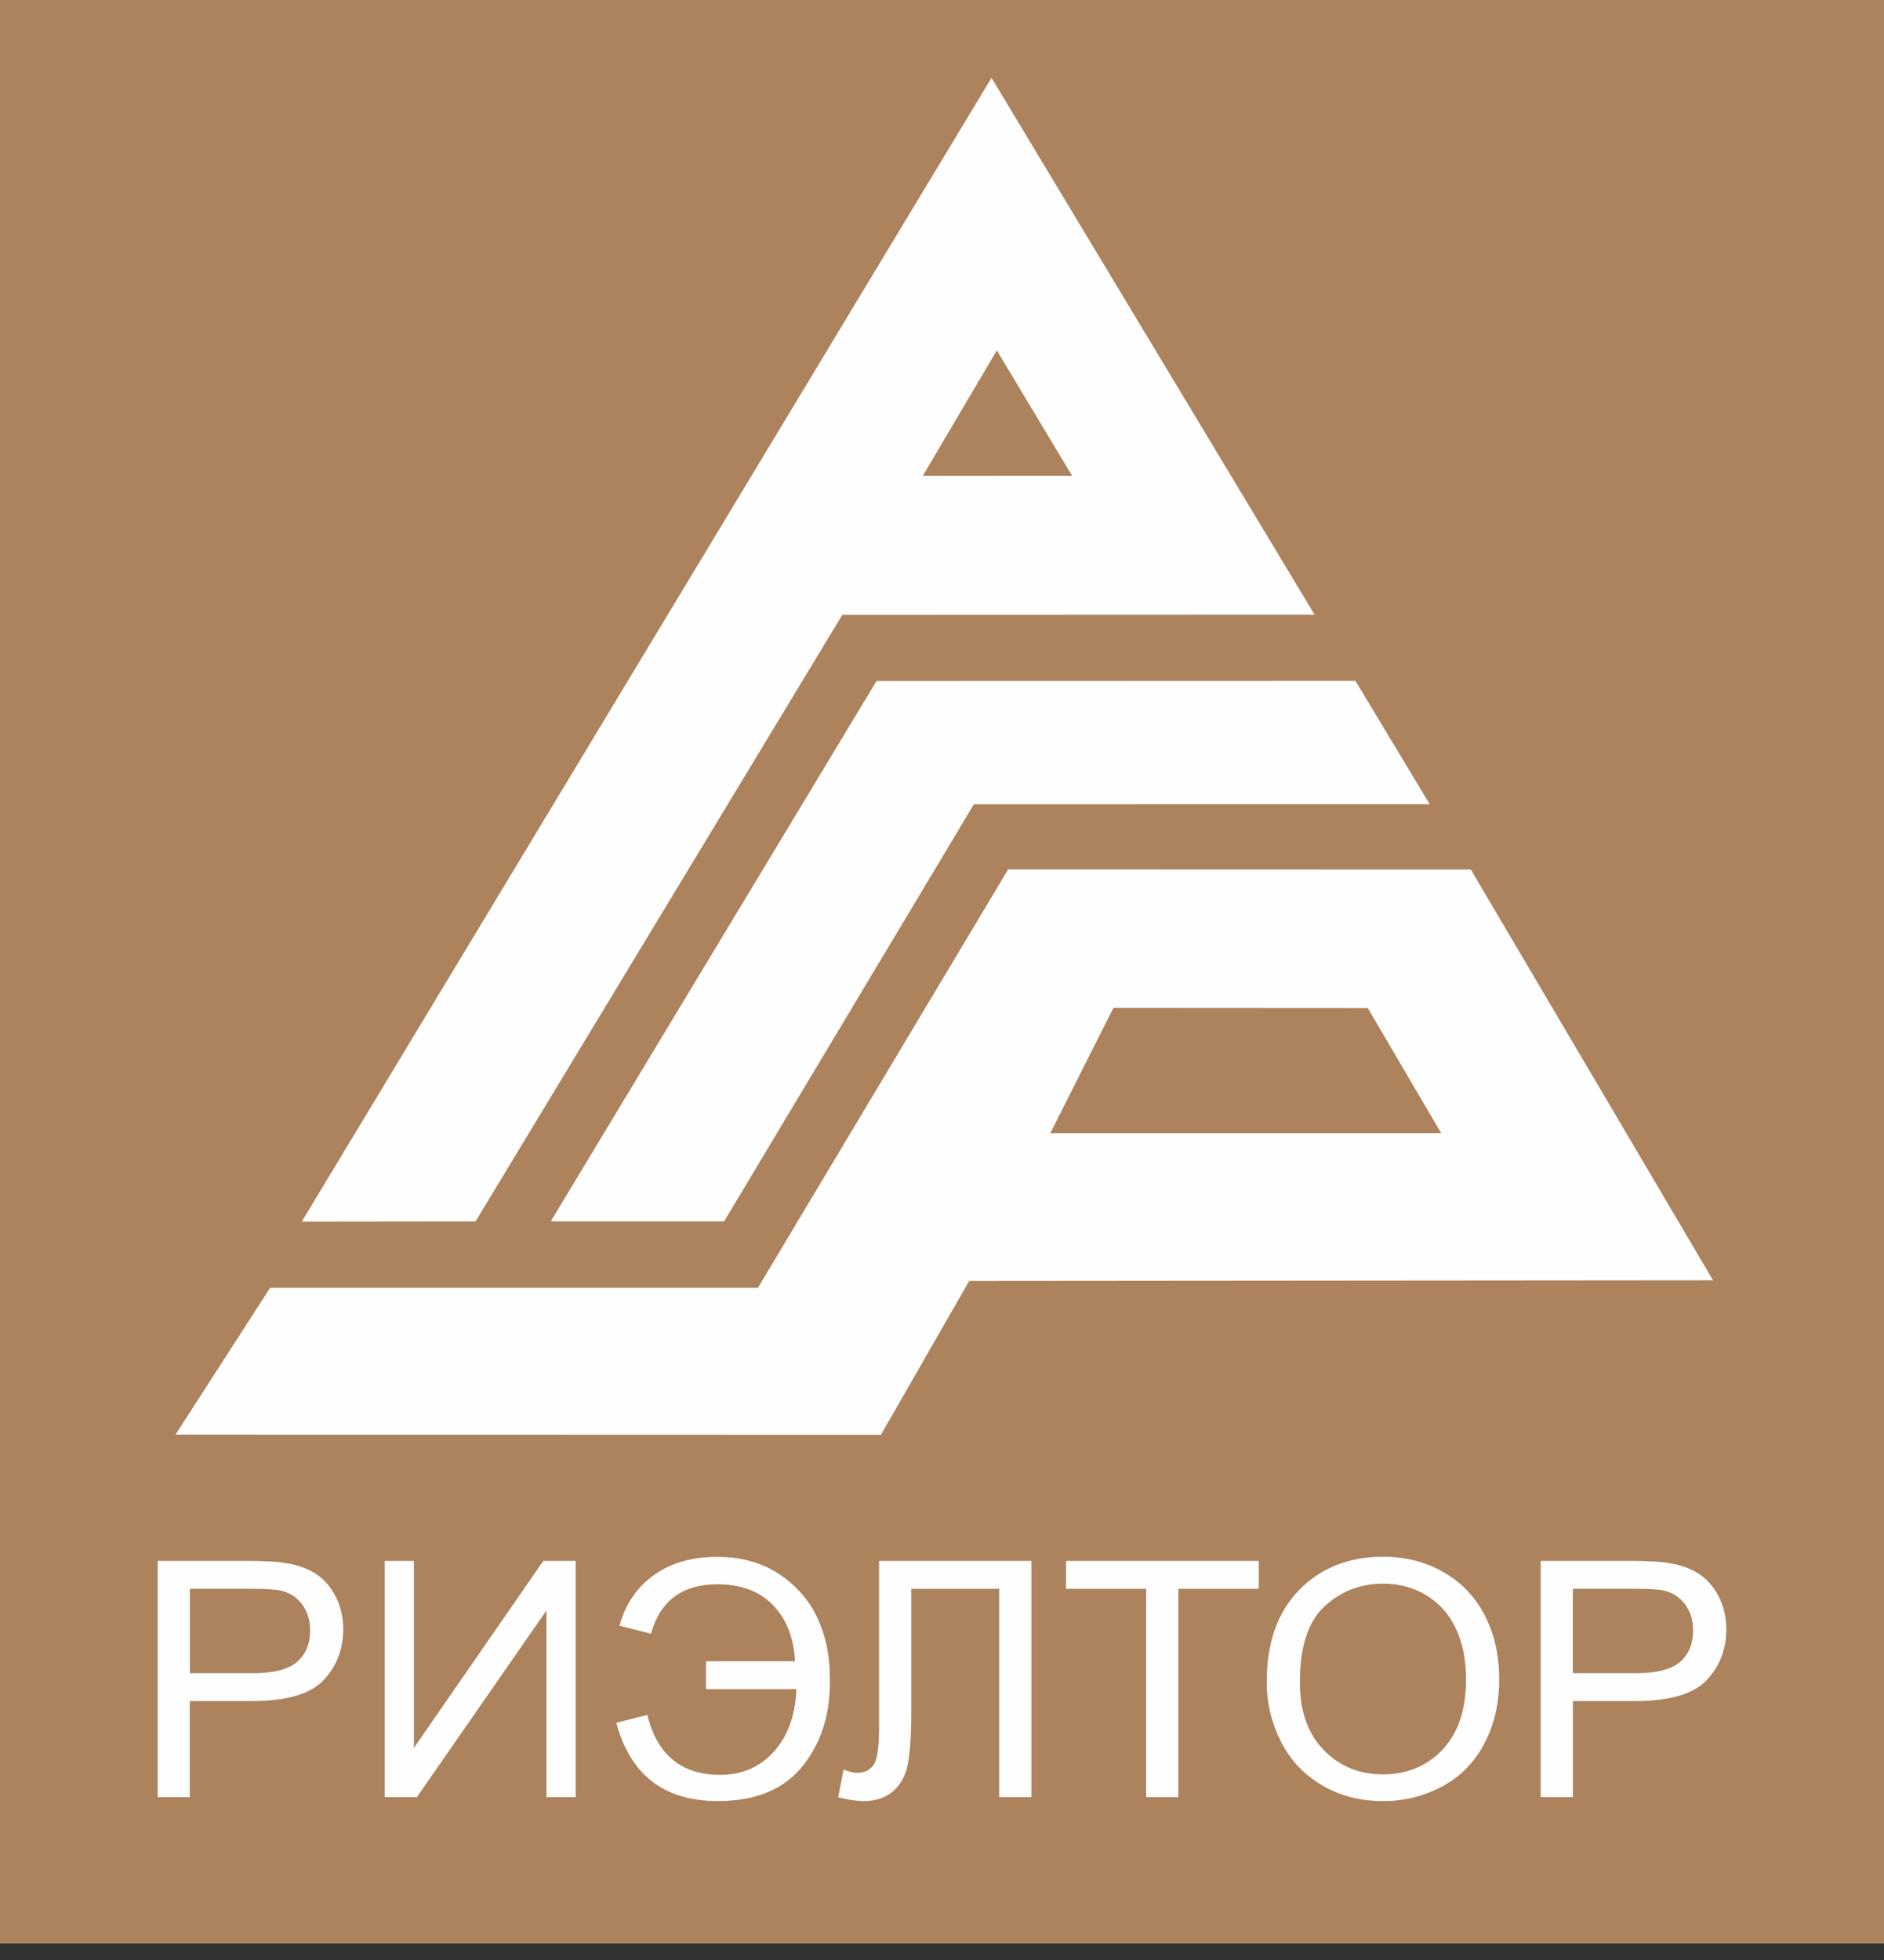
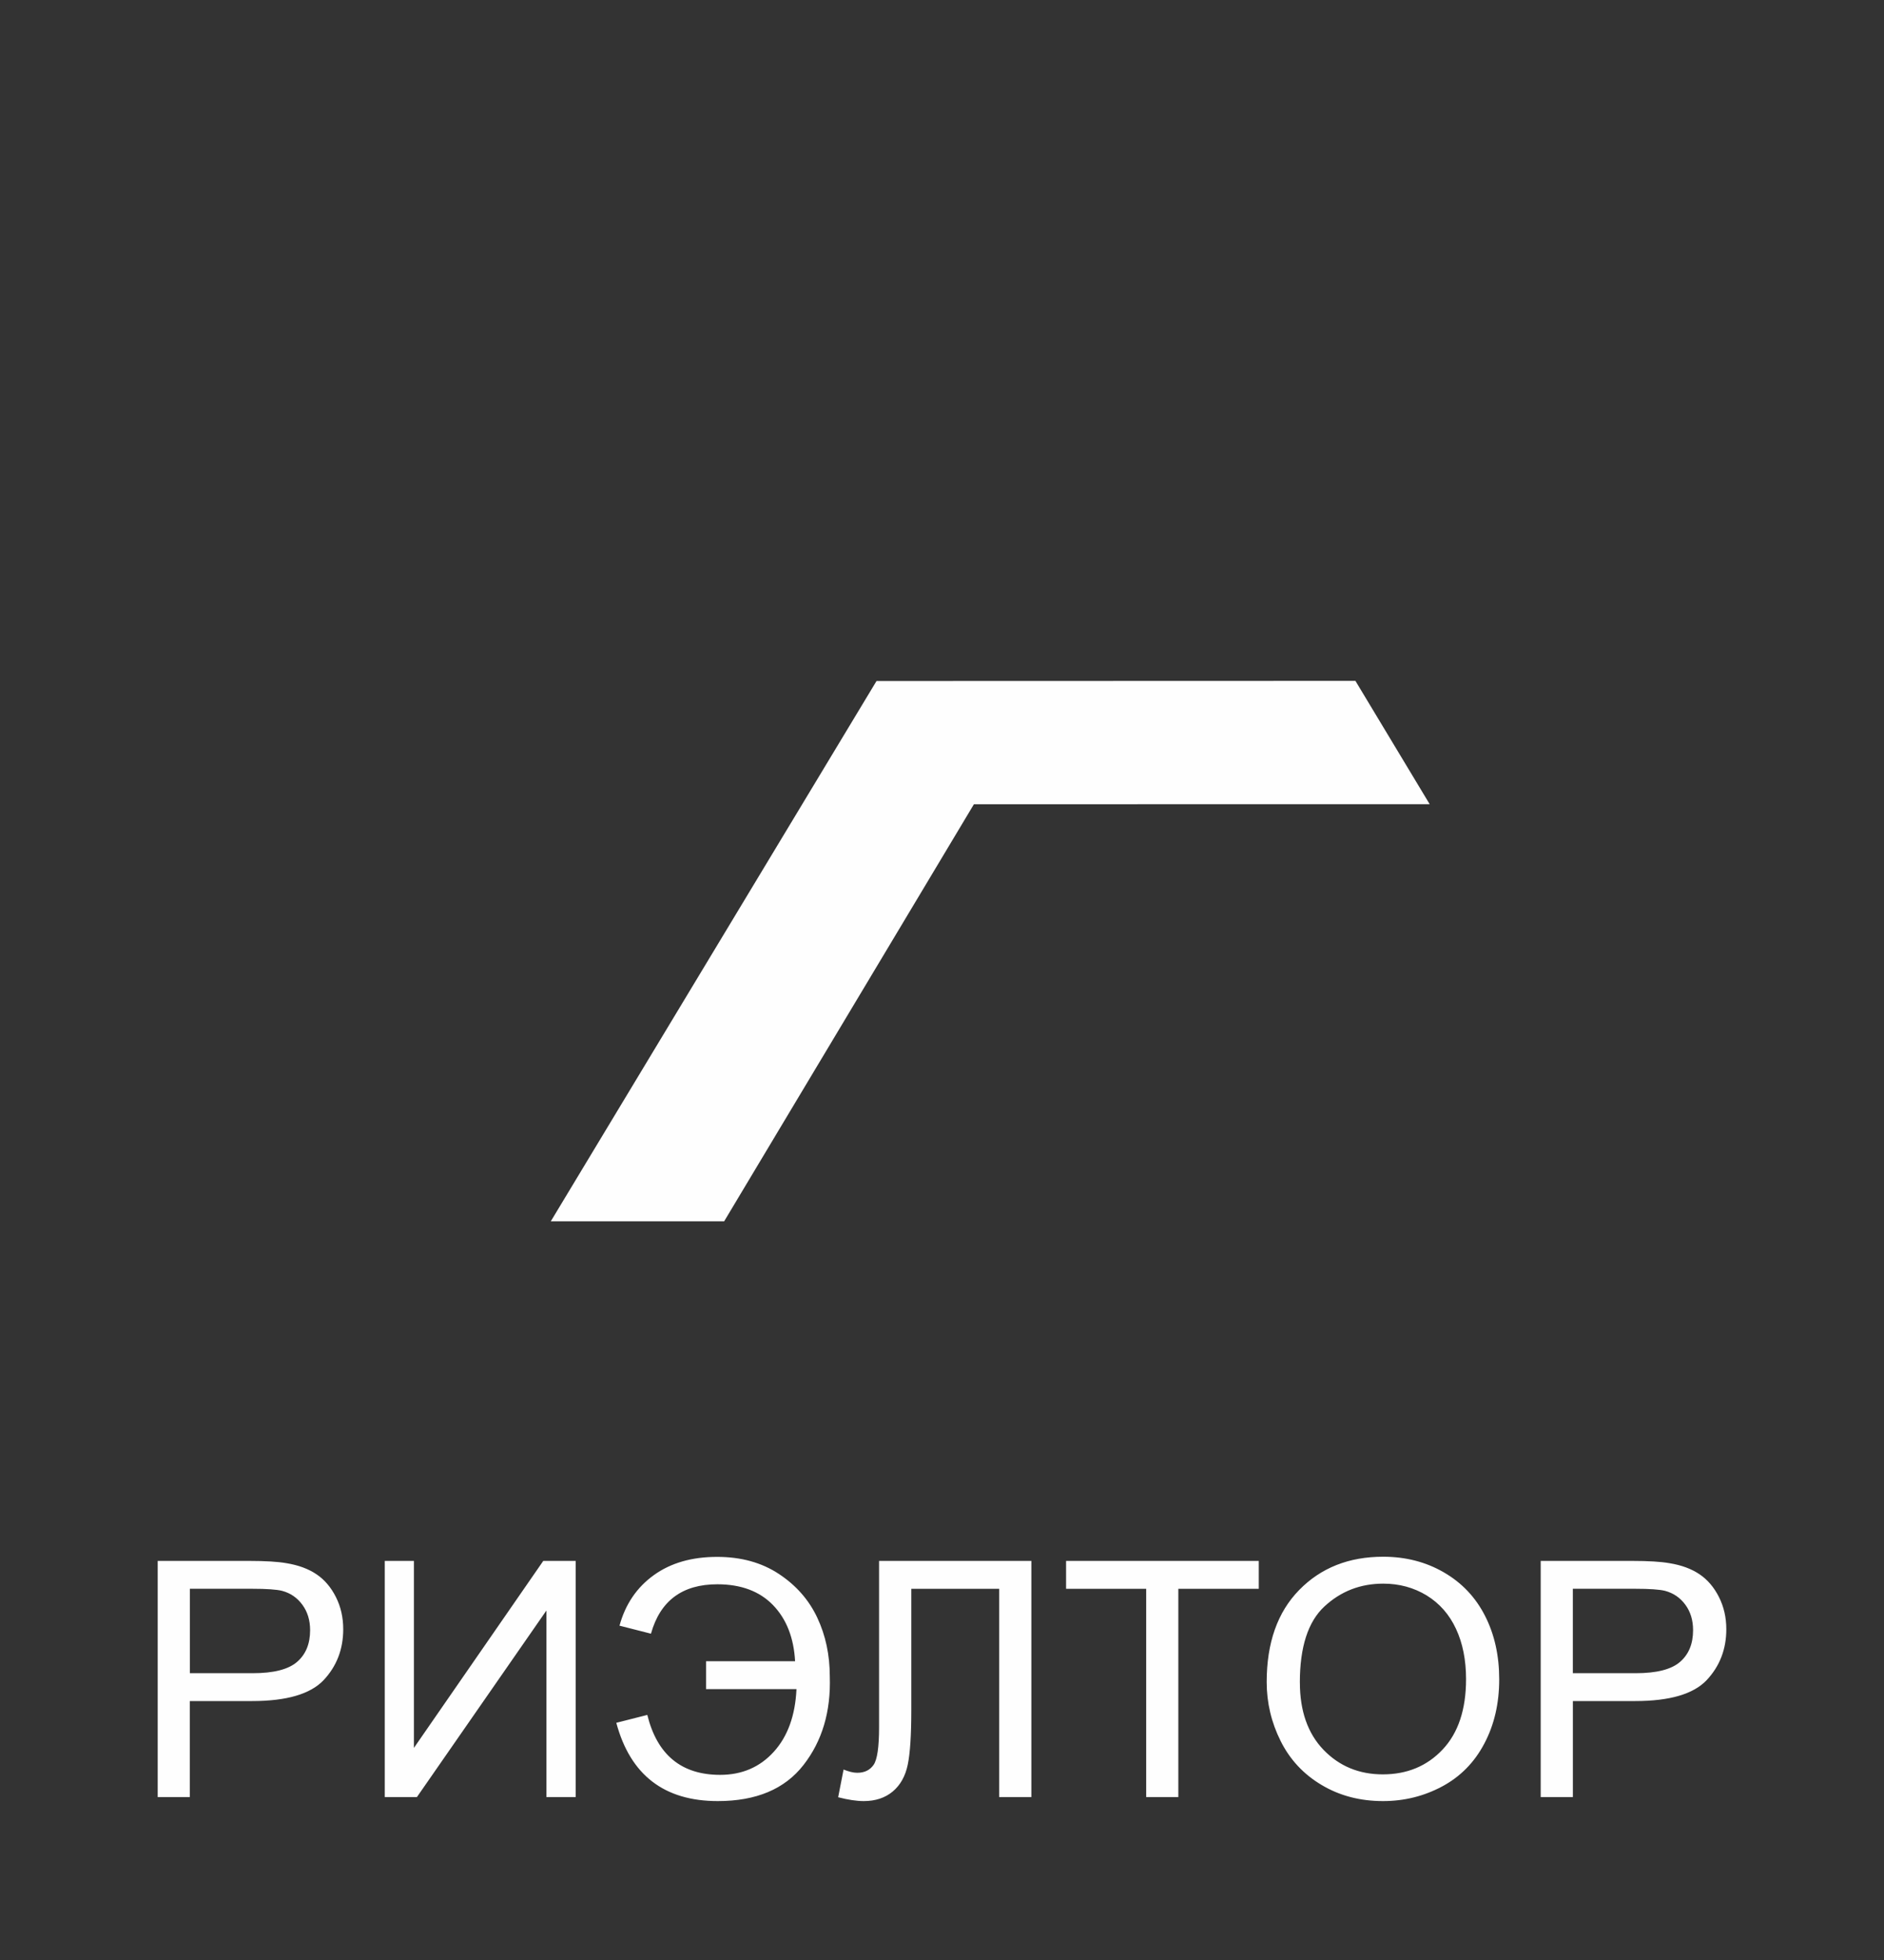
<svg xmlns="http://www.w3.org/2000/svg" width="50" height="52" viewBox="0 0 50 52" fill="none">
  <rect x="0" y="0" width="50" height="52" fill="#333333" stroke="none" />
-   <path fill-rule="evenodd" clip-rule="evenodd" d="M0 0H50V51.563H0V0Z" fill="#AC835D" />
  <path fill-rule="evenodd" clip-rule="evenodd" d="M4.185 47.677V41.412H6.619C7.047 41.412 7.375 41.432 7.6 41.472C7.916 41.523 8.183 41.621 8.397 41.765C8.611 41.908 8.784 42.111 8.914 42.369C9.045 42.628 9.109 42.913 9.109 43.224C9.109 43.756 8.935 44.208 8.586 44.578C8.236 44.945 7.605 45.13 6.693 45.13H5.037V47.677H4.184H4.185ZM5.038 44.391H6.707C7.259 44.391 7.651 44.292 7.883 44.092C8.115 43.892 8.23 43.612 8.23 43.25C8.23 42.987 8.162 42.763 8.025 42.576C7.888 42.389 7.71 42.266 7.486 42.206C7.342 42.17 7.077 42.151 6.69 42.151H5.039V44.39L5.038 44.391ZM10.211 41.412H10.985V46.373L14.418 41.412H15.278V47.677H14.502V42.727L11.065 47.677H10.211V41.412ZM18.738 44.075V44.814H21.138C21.105 45.518 20.903 46.073 20.534 46.478C20.164 46.885 19.69 47.088 19.112 47.088C18.084 47.088 17.441 46.557 17.179 45.498L16.356 45.707C16.729 47.093 17.627 47.784 19.05 47.784C20.069 47.784 20.826 47.466 21.323 46.828C21.82 46.192 22.053 45.407 22.022 44.477C22.022 43.906 21.911 43.387 21.689 42.916C21.468 42.446 21.128 42.059 20.67 41.757C20.211 41.455 19.667 41.305 19.032 41.305C18.363 41.305 17.803 41.465 17.354 41.788C16.904 42.111 16.598 42.557 16.441 43.13L17.276 43.343C17.52 42.47 18.108 42.032 19.037 42.032C19.665 42.032 20.158 42.216 20.514 42.583C20.87 42.95 21.067 43.449 21.101 44.074H18.738L18.738 44.075ZM23.33 41.412H27.372V47.677H26.517V42.152H24.185V45.378C24.185 46.033 24.154 46.514 24.091 46.818C24.028 47.123 23.894 47.361 23.692 47.53C23.49 47.699 23.233 47.784 22.922 47.784C22.734 47.784 22.508 47.75 22.244 47.682L22.388 46.947C22.529 47.004 22.65 47.033 22.75 47.033C22.945 47.033 23.088 46.962 23.186 46.821C23.282 46.68 23.33 46.347 23.33 45.823V41.411V41.412ZM30.419 47.677V42.152H28.293V41.412H33.407V42.152H31.272V47.677H30.419ZM33.617 44.625C33.617 43.585 33.904 42.771 34.48 42.183C35.056 41.595 35.798 41.301 36.708 41.301C37.303 41.301 37.842 41.439 38.319 41.716C38.797 41.992 39.162 42.378 39.413 42.872C39.664 43.365 39.788 43.926 39.788 44.552C39.788 45.189 39.658 45.757 39.393 46.258C39.129 46.76 38.754 47.139 38.271 47.397C37.785 47.656 37.264 47.784 36.704 47.784C36.095 47.784 35.553 47.642 35.075 47.357C34.595 47.072 34.233 46.683 33.987 46.19C33.741 45.698 33.617 45.176 33.617 44.626V44.625ZM34.498 44.638C34.498 45.394 34.707 45.988 35.124 46.423C35.543 46.857 36.067 47.075 36.699 47.075C37.342 47.075 37.871 46.856 38.285 46.417C38.7 45.978 38.908 45.355 38.908 44.549C38.908 44.04 38.819 43.594 38.641 43.214C38.464 42.833 38.204 42.538 37.863 42.328C37.52 42.12 37.137 42.015 36.711 42.015C36.106 42.015 35.586 42.216 35.15 42.62C34.714 43.023 34.497 43.697 34.497 44.639L34.498 44.638ZM40.889 47.677V41.412H43.324C43.752 41.412 44.08 41.432 44.305 41.472C44.622 41.523 44.888 41.621 45.102 41.765C45.316 41.908 45.489 42.111 45.619 42.369C45.75 42.628 45.815 42.913 45.815 43.224C45.815 43.756 45.64 44.208 45.291 44.578C44.941 44.945 44.311 45.13 43.398 45.13H41.743V47.677H40.889ZM41.743 44.391H43.411C43.963 44.391 44.355 44.292 44.586 44.092C44.818 43.892 44.933 43.612 44.933 43.25C44.933 42.987 44.866 42.763 44.729 42.576C44.592 42.389 44.413 42.266 44.189 42.206C44.045 42.17 43.781 42.151 43.394 42.151H41.742V44.39L41.743 44.391Z" fill="#FEFEFE" />
-   <path fill-rule="evenodd" clip-rule="evenodd" d="M29.55 26.741L36.301 26.745L38.247 30.062L27.875 30.062L29.549 26.741H29.55ZM20.116 34.167L7.169 34.166L4.659 38.06L23.379 38.066L25.722 33.984L45.463 33.967L39.035 23.07L26.755 23.066L20.115 34.167H20.116Z" fill="#FEFEFE" />
-   <path fill-rule="evenodd" clip-rule="evenodd" d="M26.455 9.296L28.452 12.621L24.491 12.623L26.455 9.296ZM8.009 32.41L12.621 32.404L22.355 16.311L34.887 16.306L26.314 2.064L8.009 32.41Z" fill="#FEFEFE" />
  <path fill-rule="evenodd" clip-rule="evenodd" d="M14.617 32.403H19.218L25.847 21.337L37.943 21.336L35.972 18.064L23.262 18.068L14.617 32.403Z" fill="#FEFEFE" />
</svg>